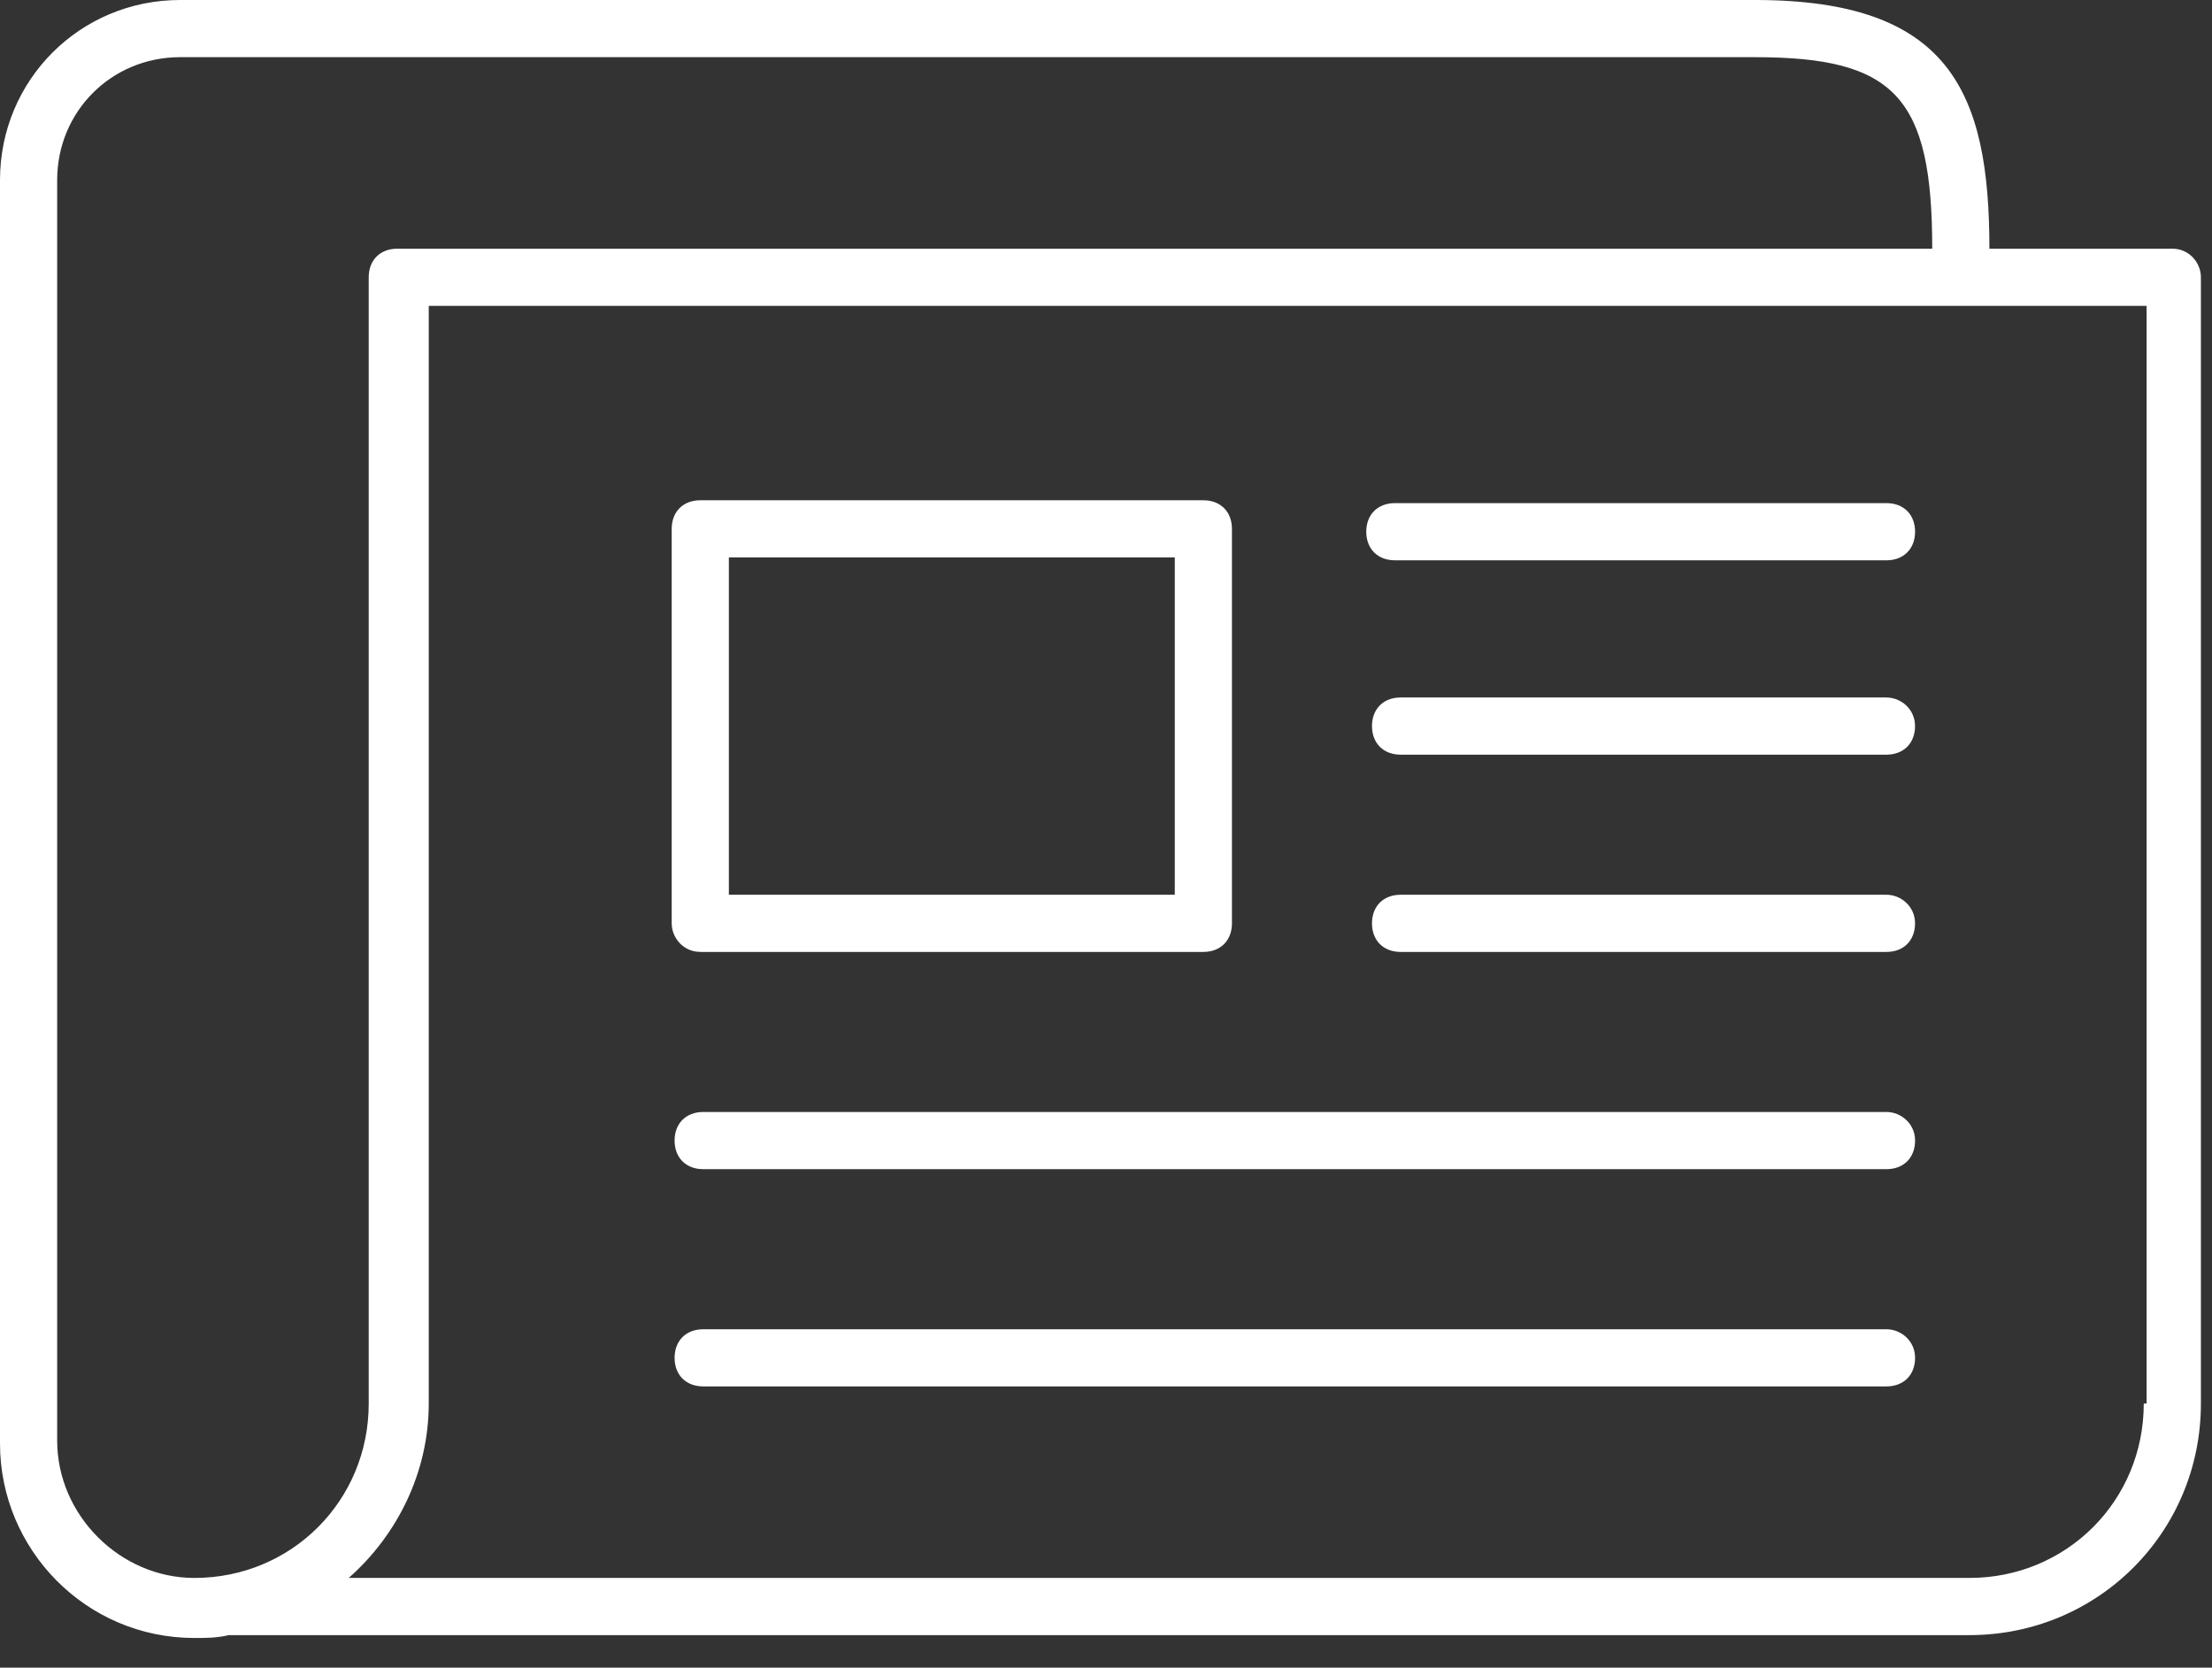
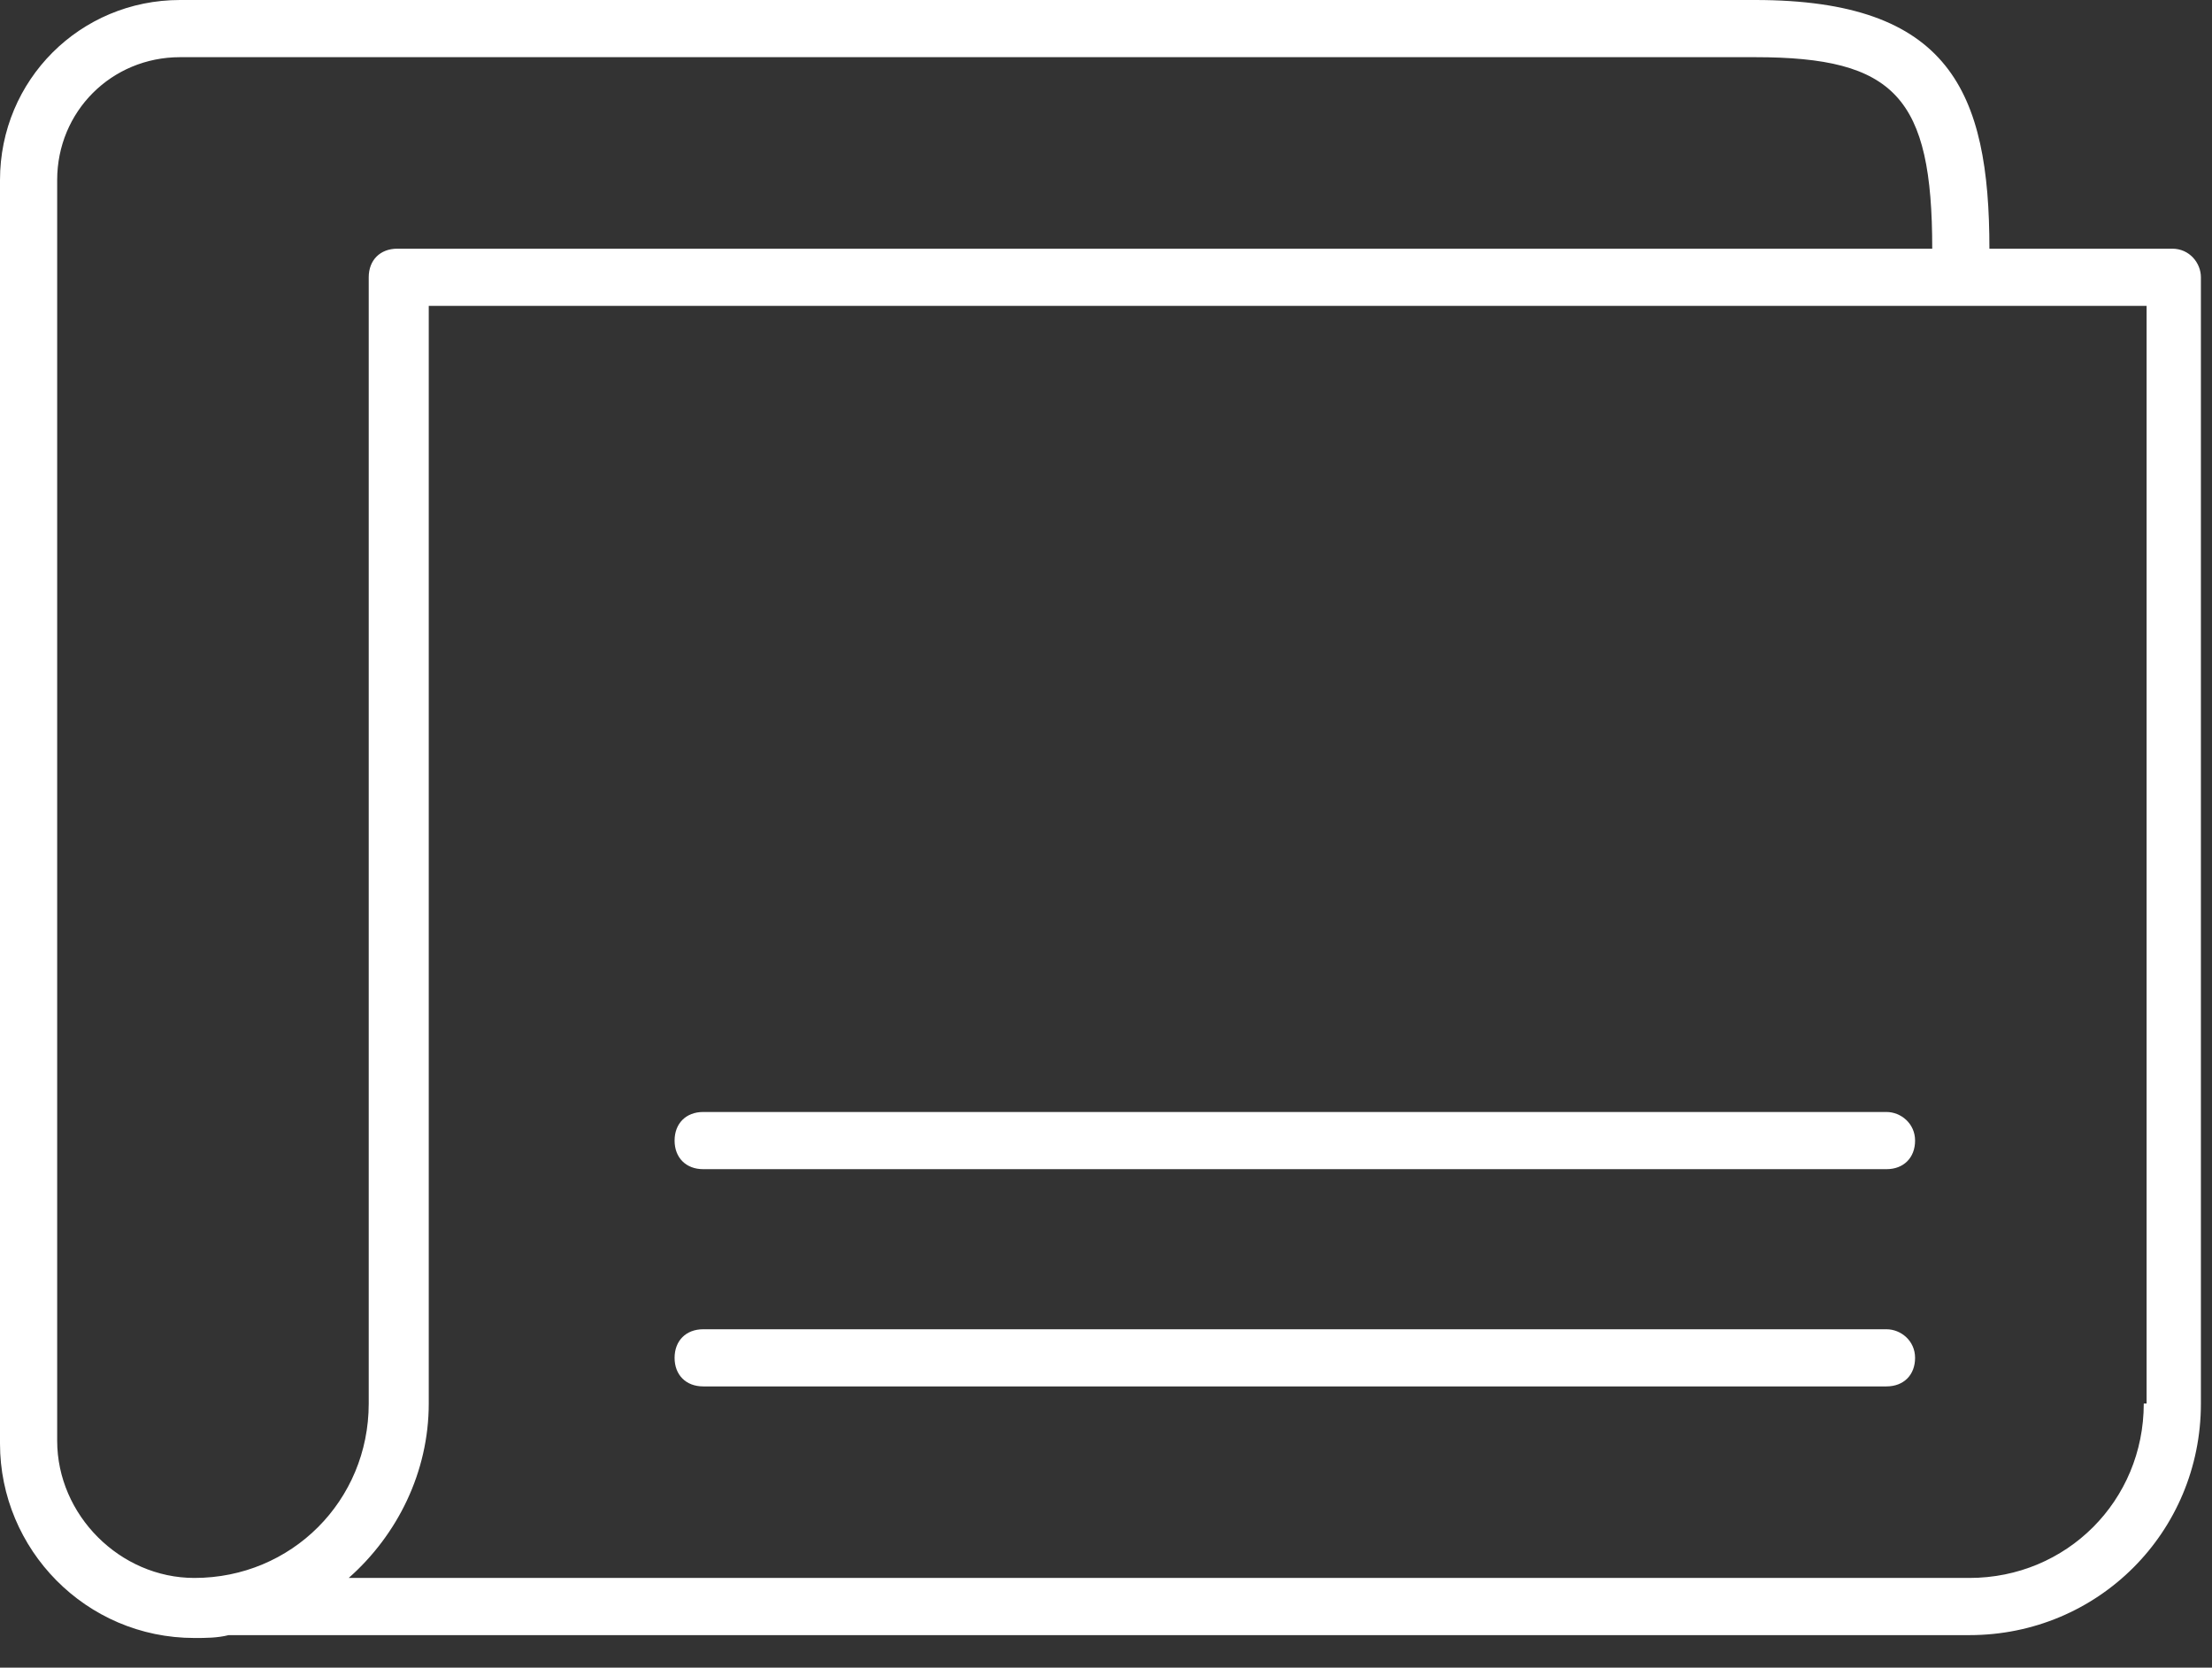
<svg xmlns="http://www.w3.org/2000/svg" width="65" height="49" viewBox="0 0 65 49" fill="none">
  <rect x="0" y="0" width="65" height="49" fill="#333333" stroke="none" />
  <path d="M63.834 7.307H58.459C58.459 2.688 57.283 0 51.572 0H5.292C2.352 0 0 2.352 0 5.292V42.416C0 45.524 2.52 48.128 5.712 48.128C6.048 48.128 6.384 48.128 6.719 48.044C6.803 48.044 6.971 48.044 7.055 48.044H57.871C61.651 48.044 64.674 45.02 64.674 41.24V8.147C64.674 7.727 64.338 7.307 63.834 7.307L63.834 7.307ZM5.712 46.364C3.528 46.364 1.68 44.516 1.68 42.332V5.291C1.68 3.276 3.276 1.68 5.292 1.68H51.572C55.687 1.68 56.779 2.856 56.779 7.307L11.675 7.307C11.171 7.307 10.835 7.643 10.835 8.147V41.24C10.835 44.096 8.567 46.364 5.711 46.364L5.712 46.364ZM62.995 41.24C62.995 44.096 60.727 46.364 57.871 46.364H10.247C11.675 45.104 12.599 43.256 12.599 41.24L12.599 8.987H63.078V41.24H62.995Z" fill="white" />
-   <path d="M40.988 16.463H55.435C55.939 16.463 56.275 16.127 56.275 15.623C56.275 15.119 55.939 14.783 55.435 14.783H40.988C40.484 14.783 40.148 15.119 40.148 15.623C40.148 16.127 40.484 16.463 40.988 16.463Z" fill="white" />
  <path d="M55.435 32.673H20.663C20.159 32.673 19.823 33.009 19.823 33.513C19.823 34.017 20.159 34.353 20.663 34.353H55.435C55.939 34.353 56.275 34.017 56.275 33.513C56.275 33.009 55.855 32.673 55.435 32.673Z" fill="white" />
  <path d="M55.435 39.057H20.663C20.159 39.057 19.823 39.393 19.823 39.897C19.823 40.401 20.159 40.736 20.663 40.736H55.435C55.939 40.736 56.275 40.401 56.275 39.897C56.275 39.392 55.855 39.057 55.435 39.057Z" fill="white" />
-   <path d="M55.434 26.29H41.156C40.652 26.29 40.316 26.626 40.316 27.13C40.316 27.634 40.652 27.97 41.156 27.97H55.434C55.938 27.97 56.274 27.634 56.274 27.13C56.274 26.626 55.854 26.29 55.434 26.29Z" fill="white" />
-   <path d="M55.434 20.494H41.156C40.652 20.494 40.316 20.83 40.316 21.334C40.316 21.837 40.652 22.174 41.156 22.174H55.434C55.938 22.174 56.274 21.837 56.274 21.334C56.274 20.83 55.854 20.494 55.434 20.494Z" fill="white" />
-   <path d="M20.578 27.97H35.361C35.865 27.97 36.201 27.634 36.201 27.13V15.539C36.201 15.035 35.865 14.699 35.361 14.699H20.578C20.074 14.699 19.738 15.035 19.738 15.539V27.13C19.738 27.549 20.074 27.969 20.578 27.969V27.97ZM21.418 16.379H34.521V26.29L21.418 26.289V16.379Z" fill="white" />
</svg>